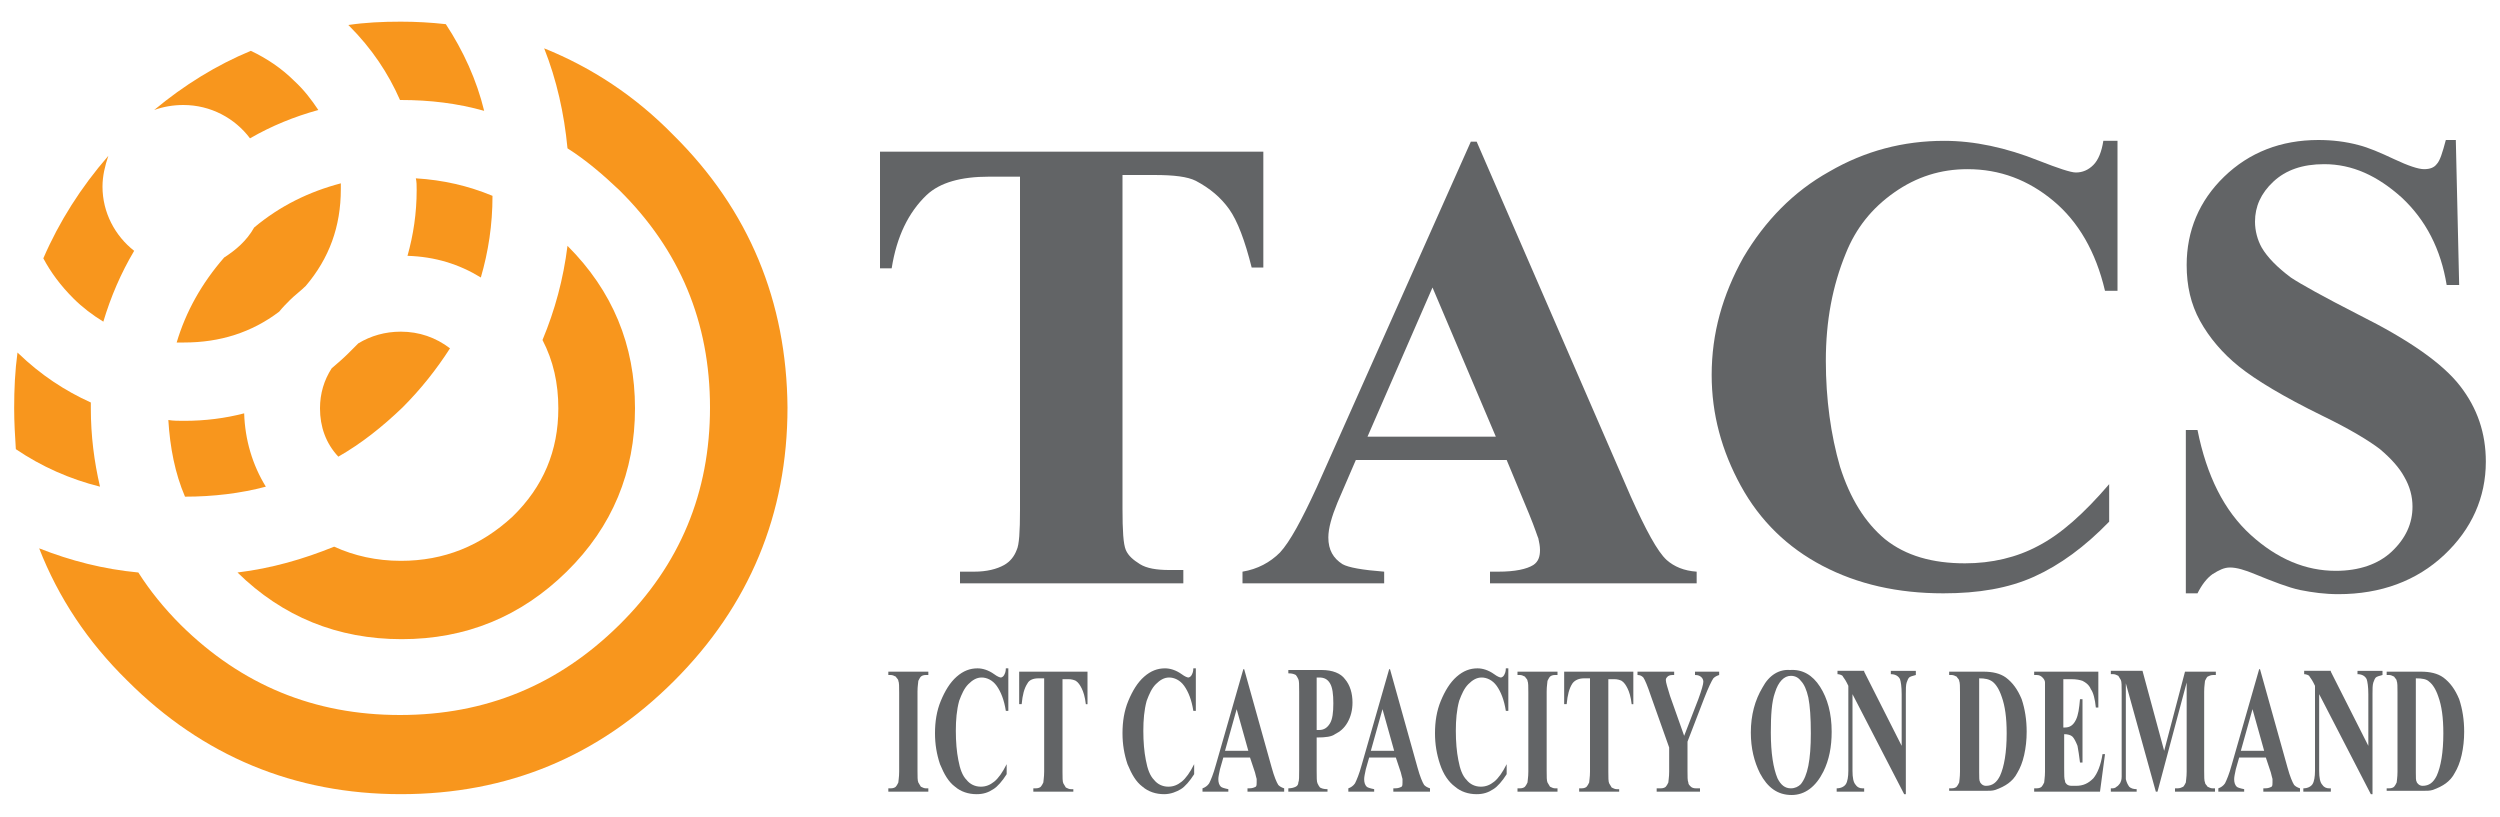
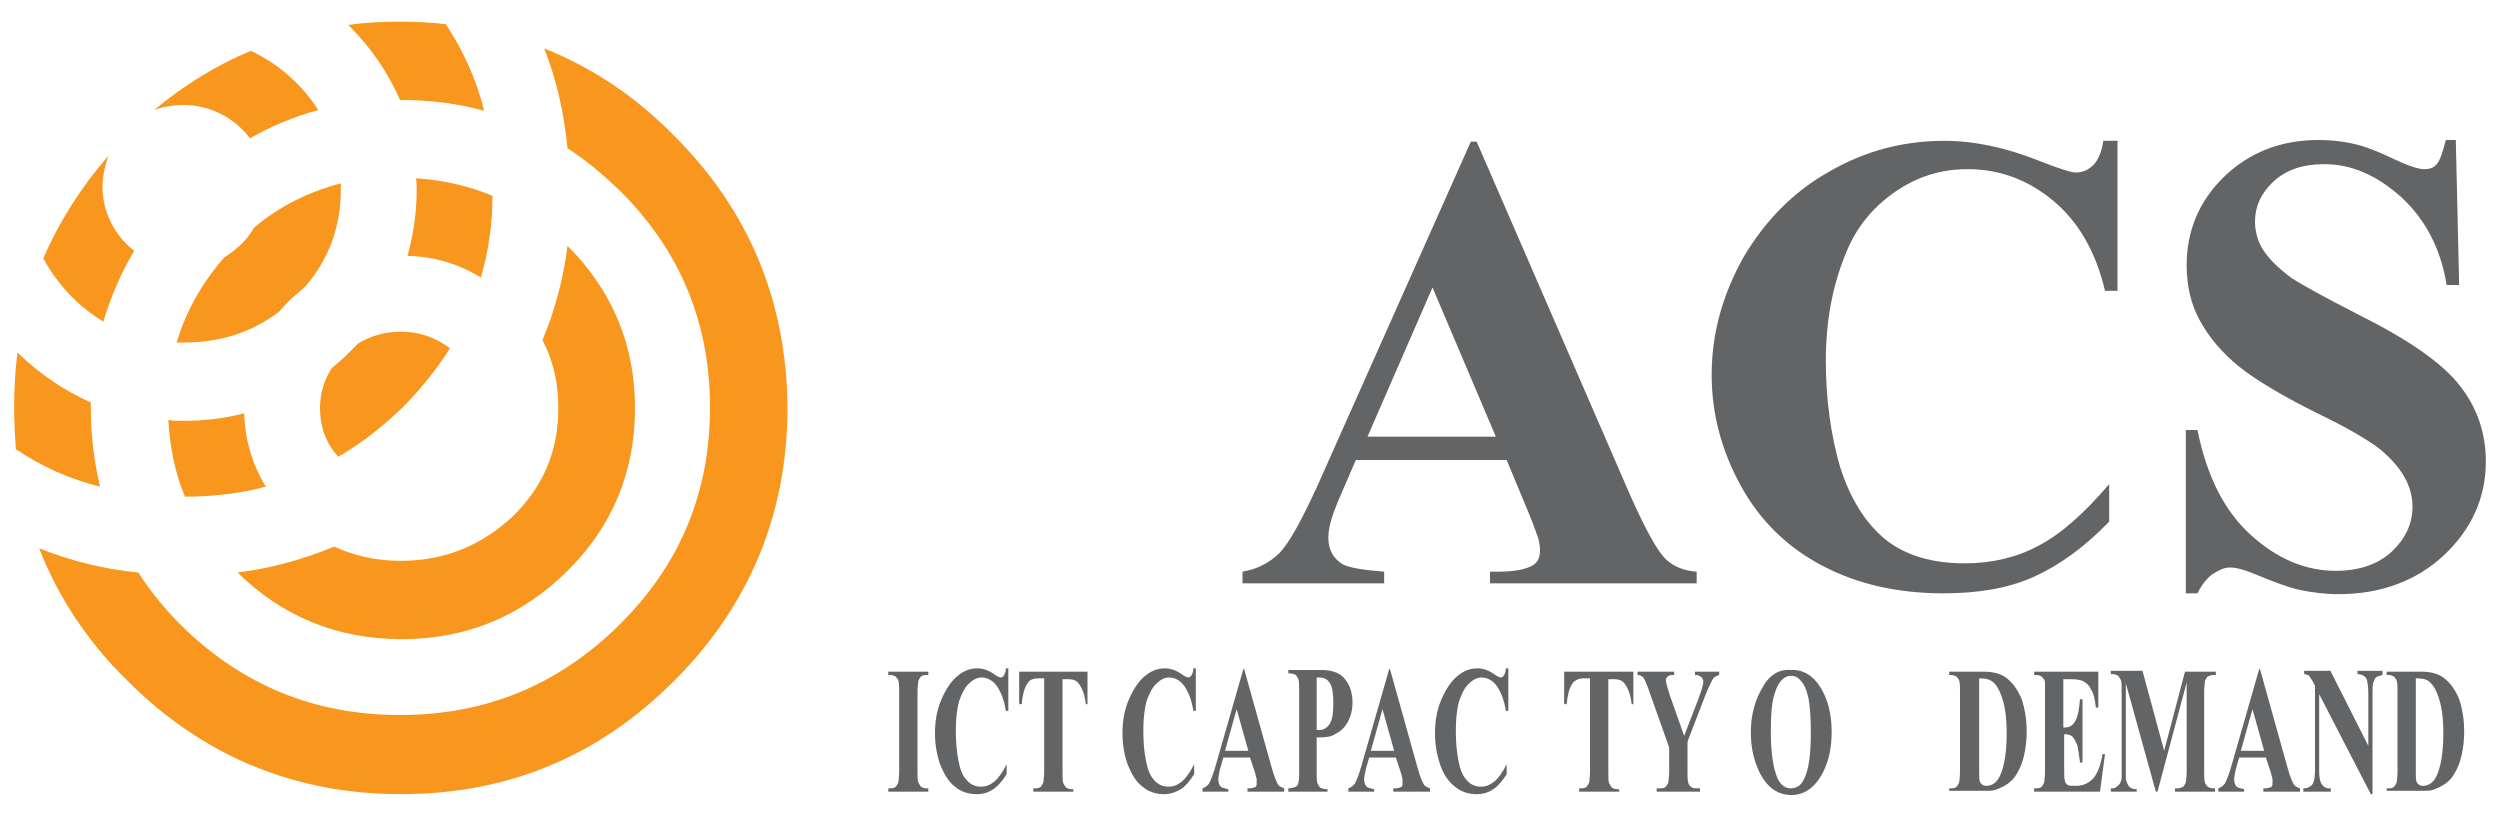
<svg xmlns="http://www.w3.org/2000/svg" version="1.1" id="Layer_1" x="0px" y="0px" viewBox="0 0 300 98" style="enable-background:new 0 0 300 98;" xml:space="preserve">
  <style type="text/css"> .st0{fill:#626466;} .st1{fill:#F8961D;} </style>
  <g>
    <g>
-       <path class="st0" d="M151.6,18.1v14h-1.4c-0.8-3.2-1.7-5.6-2.7-7c-1-1.4-2.3-2.5-4-3.4c-1-0.5-2.6-0.7-5-0.7h-3.8v40 c0,2.7,0.1,4.3,0.4,5c0.3,0.7,0.9,1.2,1.7,1.7c0.8,0.5,2,0.7,3.5,0.7h1.7V70h-26.8v-1.4h1.7c1.5,0,2.7-0.3,3.6-0.8 c0.7-0.4,1.2-1,1.5-1.8c0.3-0.6,0.4-2.2,0.4-4.8v-40h-3.7c-3.4,0-5.9,0.7-7.5,2.2c-2.2,2.1-3.6,5-4.2,8.8h-1.4v-14H151.6z" />
      <path class="st0" d="M180.8,55.2h-18.1l-2.2,5.1c-0.7,1.7-1.1,3.1-1.1,4.2c0,1.5,0.6,2.5,1.7,3.2c0.7,0.4,2.4,0.7,5,0.9V70h-17 v-1.4c1.8-0.3,3.3-1.1,4.5-2.3c1.2-1.3,2.6-3.9,4.4-7.8L176.5,17h0.7l18.5,42.6c1.8,4,3.2,6.6,4.3,7.6c0.9,0.8,2.1,1.3,3.6,1.4V70 h-24.8v-1.4h1c2,0,3.4-0.3,4.2-0.8c0.6-0.4,0.8-1,0.8-1.8c0-0.5-0.1-0.9-0.2-1.4c-0.1-0.2-0.4-1.2-1.1-2.9L180.8,55.2z M179.5,52.4l-7.6-17.9l-7.8,17.9H179.5z" />
      <path class="st0" d="M254.1,16.9v18h-1.5c-1.1-4.7-3.2-8.3-6.2-10.8c-3-2.5-6.4-3.8-10.3-3.8c-3.2,0-6.1,0.9-8.8,2.8 c-2.7,1.9-4.6,4.3-5.8,7.3c-1.6,3.9-2.4,8.1-2.4,12.9c0,4.6,0.6,8.9,1.7,12.7c1.2,3.8,3,6.7,5.4,8.7c2.5,2,5.7,2.9,9.6,2.9 c3.2,0,6.2-0.7,8.8-2.1c2.7-1.4,5.5-3.9,8.5-7.4v4.5c-2.9,3-5.9,5.2-9,6.6c-3.1,1.4-6.7,2-10.9,2c-5.5,0-10.3-1.1-14.5-3.3 c-4.2-2.2-7.5-5.4-9.8-9.6c-2.3-4.2-3.5-8.6-3.5-13.3c0-5,1.3-9.6,3.8-14.1c2.6-4.4,6-7.9,10.3-10.3c4.3-2.5,8.9-3.7,13.8-3.7 c3.6,0,7.4,0.8,11.4,2.4c2.3,0.9,3.8,1.4,4.4,1.4c0.8,0,1.5-0.3,2.1-0.9c0.6-0.6,1-1.6,1.2-2.9H254.1z" />
      <path class="st0" d="M294.7,16.9l0.4,17.3h-1.5c-0.7-4.3-2.5-7.8-5.4-10.5c-2.9-2.6-5.9-4-9.3-4c-2.6,0-4.6,0.7-6.1,2.1 c-1.5,1.4-2.2,3-2.2,4.8c0,1.1,0.3,2.2,0.8,3.1c0.7,1.2,1.9,2.4,3.5,3.6c1.2,0.8,3.9,2.3,8.2,4.5c6,3,10,5.8,12.1,8.5 c2.1,2.7,3.1,5.7,3.1,9.1c0,4.3-1.7,8.1-5,11.2c-3.3,3.1-7.6,4.7-12.7,4.7c-1.6,0-3.1-0.2-4.6-0.5c-1.4-0.3-3.2-1-5.4-1.9 c-1.2-0.5-2.2-0.8-3-0.8c-0.7,0-1.3,0.3-2.1,0.8c-0.7,0.5-1.3,1.3-1.8,2.3h-1.4V51.6h1.4c1.1,5.5,3.2,9.7,6.4,12.6 c3.2,2.9,6.6,4.3,10.2,4.3c2.8,0,5.1-0.8,6.7-2.3c1.7-1.6,2.5-3.4,2.5-5.4c0-1.2-0.3-2.4-1-3.6c-0.6-1.1-1.6-2.2-2.9-3.3 c-1.3-1-3.6-2.4-6.9-4c-4.7-2.3-8-4.3-10-5.9c-2-1.6-3.6-3.5-4.7-5.5c-1.1-2-1.6-4.2-1.6-6.7c0-4.1,1.5-7.7,4.5-10.6 c3-2.9,6.8-4.4,11.3-4.4c1.7,0,3.3,0.2,4.8,0.6c1.2,0.3,2.6,0.9,4.3,1.7c1.7,0.8,2.9,1.2,3.6,1.2c0.7,0,1.2-0.2,1.5-0.6 c0.4-0.4,0.7-1.4,1.1-2.9H294.7z" />
    </g>
    <path class="st0" d="M111.4,94.6V95h-4.8v-0.4h0.3c0.3,0,0.5-0.1,0.6-0.2c0.1-0.1,0.2-0.3,0.3-0.5c0-0.2,0.1-0.6,0.1-1.3v-9.5 c0-0.7,0-1.2-0.1-1.4c0-0.2-0.2-0.3-0.3-0.5c-0.2-0.1-0.4-0.2-0.6-0.2h-0.3v-0.4h4.8V81h-0.3c-0.3,0-0.5,0.1-0.6,0.2 c-0.1,0.1-0.2,0.3-0.3,0.5c0,0.2-0.1,0.6-0.1,1.3v9.5c0,0.7,0,1.2,0.1,1.4c0.1,0.2,0.2,0.3,0.3,0.5c0.2,0.1,0.4,0.2,0.6,0.2H111.4z " />
    <path class="st0" d="M121,80.3v5h-0.3c-0.2-1.3-0.6-2.3-1.1-3c-0.5-0.7-1.2-1-1.8-1c-0.6,0-1.1,0.3-1.6,0.8c-0.5,0.5-0.8,1.2-1.1,2 c-0.3,1.1-0.4,2.3-0.4,3.6c0,1.3,0.1,2.5,0.3,3.5c0.2,1.1,0.5,1.9,1,2.4c0.4,0.5,1,0.8,1.7,0.8c0.6,0,1.1-0.2,1.6-0.6 c0.5-0.4,1-1.1,1.5-2.1v1.2c-0.5,0.8-1.1,1.5-1.6,1.8c-0.6,0.4-1.2,0.6-2,0.6c-1,0-1.9-0.3-2.6-0.9c-0.8-0.6-1.3-1.5-1.8-2.7 c-0.4-1.2-0.6-2.4-0.6-3.7c0-1.4,0.2-2.7,0.7-3.9c0.5-1.2,1.1-2.2,1.9-2.9c0.8-0.7,1.6-1,2.5-1c0.6,0,1.3,0.2,2,0.7 c0.4,0.3,0.7,0.4,0.8,0.4c0.1,0,0.3-0.1,0.4-0.3c0.1-0.2,0.2-0.4,0.2-0.8H121z" />
    <path class="st0" d="M130.5,80.6v3.9h-0.2c-0.1-0.9-0.3-1.5-0.5-1.9c-0.2-0.4-0.4-0.7-0.7-0.9c-0.2-0.1-0.5-0.2-0.9-0.2h-0.7v11.1 c0,0.7,0,1.2,0.1,1.4c0.1,0.2,0.2,0.3,0.3,0.5c0.2,0.1,0.4,0.2,0.6,0.2h0.3V95h-4.8v-0.4h0.3c0.3,0,0.5-0.1,0.6-0.2 c0.1-0.1,0.2-0.3,0.3-0.5c0-0.2,0.1-0.6,0.1-1.3V81.4h-0.7c-0.6,0-1.1,0.2-1.3,0.6c-0.4,0.6-0.6,1.4-0.7,2.5h-0.3v-3.9H130.5z" />
    <path class="st0" d="M143.5,80.3v5h-0.3c-0.2-1.3-0.6-2.3-1.1-3c-0.5-0.7-1.2-1-1.8-1c-0.6,0-1.1,0.3-1.6,0.8 c-0.5,0.5-0.8,1.2-1.1,2c-0.3,1.1-0.4,2.3-0.4,3.6c0,1.3,0.1,2.5,0.3,3.5c0.2,1.1,0.5,1.9,1,2.4c0.4,0.5,1,0.8,1.7,0.8 c0.6,0,1.1-0.2,1.6-0.6c0.5-0.4,1-1.1,1.5-2.1v1.2c-0.5,0.8-1.1,1.5-1.6,1.8s-1.2,0.6-2,0.6c-1,0-1.9-0.3-2.6-0.9 c-0.8-0.6-1.3-1.5-1.8-2.7c-0.4-1.2-0.6-2.4-0.6-3.7c0-1.4,0.2-2.7,0.7-3.9c0.5-1.2,1.1-2.2,1.9-2.9c0.8-0.7,1.6-1,2.5-1 c0.6,0,1.3,0.2,2,0.7c0.4,0.3,0.7,0.4,0.8,0.4c0.1,0,0.3-0.1,0.4-0.3c0.1-0.2,0.2-0.4,0.2-0.8H143.5z" />
    <path class="st0" d="M150,90.9h-3.2l-0.4,1.4c-0.1,0.5-0.2,0.9-0.2,1.2c0,0.4,0.1,0.7,0.3,0.9c0.1,0.1,0.4,0.2,0.9,0.3V95h-3.1 v-0.4c0.3-0.1,0.6-0.3,0.8-0.6c0.2-0.4,0.5-1.1,0.8-2.2l3.3-11.5h0.1l3.3,11.8c0.3,1.1,0.6,1.8,0.8,2.1c0.2,0.2,0.4,0.3,0.7,0.4V95 h-4.4v-0.4h0.2c0.4,0,0.6-0.1,0.8-0.2c0.1-0.1,0.1-0.3,0.1-0.5c0-0.1,0-0.3,0-0.4c0-0.1-0.1-0.3-0.2-0.8L150,90.9z M149.8,90.1 l-1.4-5l-1.4,5H149.8z" />
    <path class="st0" d="M158,88.5v4c0,0.8,0,1.3,0.1,1.5c0.1,0.2,0.2,0.4,0.3,0.5c0.2,0.1,0.4,0.2,0.9,0.2V95h-4.7v-0.4 c0.4,0,0.7-0.1,0.9-0.2c0.2-0.1,0.3-0.3,0.3-0.5c0.1-0.2,0.1-0.7,0.1-1.5v-9.4c0-0.8,0-1.3-0.1-1.5c-0.1-0.2-0.2-0.4-0.3-0.5 c-0.2-0.1-0.4-0.2-0.9-0.2v-0.4h4c1.3,0,2.3,0.4,2.8,1.1c0.6,0.7,0.9,1.7,0.9,2.8c0,0.9-0.2,1.7-0.6,2.4c-0.4,0.7-0.9,1.1-1.5,1.4 C159.8,88.4,159.1,88.5,158,88.5z M158,81.4v6.2c0.1,0,0.3,0,0.3,0c0.6,0,1-0.3,1.3-0.8c0.3-0.5,0.4-1.3,0.4-2.4 c0-1.1-0.1-1.9-0.4-2.4c-0.3-0.5-0.7-0.7-1.3-0.7H158z" />
    <path class="st0" d="M167.5,90.9h-3.2l-0.4,1.4c-0.1,0.5-0.2,0.9-0.2,1.2c0,0.4,0.1,0.7,0.3,0.9c0.1,0.1,0.4,0.2,0.9,0.3V95h-3.1 v-0.4c0.3-0.1,0.6-0.3,0.8-0.6c0.2-0.4,0.5-1.1,0.8-2.2l3.3-11.5h0.1l3.3,11.8c0.3,1.1,0.6,1.8,0.8,2.1c0.2,0.2,0.4,0.3,0.7,0.4V95 h-4.4v-0.4h0.2c0.4,0,0.6-0.1,0.8-0.2c0.1-0.1,0.1-0.3,0.1-0.5c0-0.1,0-0.3,0-0.4c0-0.1-0.1-0.3-0.2-0.8L167.5,90.9z M167.3,90.1 l-1.4-5l-1.4,5H167.3z" />
    <path class="st0" d="M181,80.3v5h-0.3c-0.2-1.3-0.6-2.3-1.1-3c-0.5-0.7-1.2-1-1.8-1c-0.6,0-1.1,0.3-1.6,0.8c-0.5,0.5-0.8,1.2-1.1,2 c-0.3,1.1-0.4,2.3-0.4,3.6c0,1.3,0.1,2.5,0.3,3.5c0.2,1.1,0.5,1.9,1,2.4c0.4,0.5,1,0.8,1.7,0.8c0.6,0,1.1-0.2,1.6-0.6 c0.5-0.4,1-1.1,1.5-2.1v1.2c-0.5,0.8-1.1,1.5-1.6,1.8c-0.6,0.4-1.2,0.6-2,0.6c-1,0-1.9-0.3-2.6-0.9c-0.8-0.6-1.4-1.5-1.8-2.7 c-0.4-1.2-0.6-2.4-0.6-3.7c0-1.4,0.2-2.7,0.7-3.9c0.5-1.2,1.1-2.2,1.9-2.9c0.8-0.7,1.6-1,2.5-1c0.6,0,1.3,0.2,2,0.7 c0.4,0.3,0.7,0.4,0.8,0.4c0.1,0,0.3-0.1,0.4-0.3c0.1-0.2,0.2-0.4,0.2-0.8H181z" />
-     <path class="st0" d="M186.9,94.6V95h-4.8v-0.4h0.3c0.3,0,0.5-0.1,0.6-0.2c0.1-0.1,0.2-0.3,0.3-0.5c0-0.2,0.1-0.6,0.1-1.3v-9.5 c0-0.7,0-1.2-0.1-1.4c0-0.2-0.2-0.3-0.3-0.5c-0.2-0.1-0.4-0.2-0.6-0.2h-0.3v-0.4h4.8V81h-0.3c-0.3,0-0.5,0.1-0.6,0.2 c-0.1,0.1-0.2,0.3-0.3,0.5c0,0.2-0.1,0.6-0.1,1.3v9.5c0,0.7,0,1.2,0.1,1.4c0.1,0.2,0.2,0.3,0.3,0.5c0.2,0.1,0.4,0.2,0.6,0.2H186.9z " />
    <path class="st0" d="M196,80.6v3.9h-0.2c-0.1-0.9-0.3-1.5-0.5-1.9c-0.2-0.4-0.4-0.7-0.7-0.9c-0.2-0.1-0.5-0.2-0.9-0.2h-0.7v11.1 c0,0.7,0,1.2,0.1,1.4c0.1,0.2,0.2,0.3,0.3,0.5c0.2,0.1,0.4,0.2,0.6,0.2h0.3V95h-4.8v-0.4h0.3c0.3,0,0.5-0.1,0.6-0.2 c0.1-0.1,0.2-0.3,0.3-0.5c0-0.2,0.1-0.6,0.1-1.3V81.4h-0.7c-0.6,0-1.1,0.2-1.4,0.6c-0.4,0.6-0.6,1.4-0.7,2.5h-0.3v-3.9H196z" />
    <path class="st0" d="M206.3,80.6V81c-0.3,0.1-0.5,0.2-0.7,0.4c-0.2,0.3-0.6,1.1-1.1,2.4l-2,5.2v3.5c0,0.7,0,1.2,0.1,1.4 c0,0.2,0.1,0.3,0.3,0.5c0.1,0.1,0.3,0.2,0.6,0.2h0.5V95h-5.2v-0.4h0.5c0.3,0,0.5-0.1,0.6-0.2c0.1-0.1,0.2-0.3,0.3-0.5 c0-0.2,0.1-0.6,0.1-1.3v-2.9l-2.2-6.2c-0.4-1.2-0.7-1.9-0.9-2.2c-0.2-0.2-0.4-0.3-0.7-0.3v-0.4h4.4V81h-0.2c-0.3,0-0.5,0.1-0.6,0.2 c-0.1,0.1-0.2,0.2-0.2,0.4c0,0.3,0.2,0.9,0.5,1.9l1.7,4.8l1.7-4.4c0.4-1.1,0.6-1.8,0.6-2.1c0-0.2-0.1-0.4-0.2-0.5 c-0.2-0.2-0.4-0.3-0.8-0.3v-0.4H206.3z" />
    <path class="st0" d="M214.8,80.4c1.5-0.1,2.7,0.6,3.6,2c0.9,1.4,1.4,3.2,1.4,5.4c0,1.8-0.3,3.4-1,4.8c-0.9,1.8-2.2,2.8-3.8,2.8 c-1.7,0-2.9-0.9-3.8-2.6c-0.7-1.4-1.1-3-1.1-4.9c0-2.1,0.5-3.9,1.4-5.4C212.3,81,213.5,80.3,214.8,80.4z M214.9,81.1 c-0.8,0-1.5,0.7-1.9,2c-0.4,1.1-0.5,2.7-0.5,4.8c0,2.5,0.3,4.3,0.8,5.5c0.4,0.8,0.9,1.2,1.6,1.2c0.5,0,0.9-0.2,1.2-0.5 c0.4-0.5,0.7-1.2,0.9-2.2c0.2-1,0.3-2.3,0.3-3.9c0-1.9-0.1-3.3-0.3-4.3c-0.2-0.9-0.5-1.6-0.9-2C215.8,81.3,215.4,81.1,214.9,81.1z" />
-     <path class="st0" d="M223.7,80.6l4.5,8.9v-6.2c0-0.9-0.1-1.5-0.2-1.8c-0.2-0.4-0.6-0.6-1.1-0.6v-0.4h3V81c-0.4,0.1-0.7,0.2-0.8,0.3 c-0.1,0.1-0.2,0.3-0.3,0.6c-0.1,0.3-0.1,0.8-0.1,1.4v12h-0.2l-6.2-12v9.2c0,0.8,0.1,1.4,0.4,1.7c0.2,0.3,0.5,0.4,0.8,0.4h0.2V95 h-3.3v-0.4c0.5,0,0.9-0.2,1.1-0.5c0.2-0.3,0.3-0.9,0.3-1.6V82.3l-0.2-0.4c-0.2-0.4-0.4-0.6-0.5-0.8c-0.1-0.1-0.4-0.2-0.6-0.2v-0.4 H223.7z" />
    <path class="st0" d="M233.9,95v-0.4h0.3c0.3,0,0.5-0.1,0.6-0.2c0.1-0.1,0.2-0.3,0.3-0.5c0-0.1,0.1-0.6,0.1-1.3v-9.5 c0-0.7,0-1.2-0.1-1.4c0-0.2-0.2-0.3-0.3-0.5c-0.2-0.1-0.4-0.2-0.6-0.2h-0.3v-0.4h4.1c1.1,0,2,0.2,2.7,0.7c0.8,0.6,1.4,1.4,1.9,2.6 c0.4,1.2,0.6,2.5,0.6,3.9c0,1-0.1,1.9-0.3,2.8c-0.2,0.9-0.5,1.6-0.8,2.1c-0.3,0.6-0.7,1-1.1,1.3c-0.4,0.3-1,0.6-1.6,0.8 c-0.3,0.1-0.7,0.1-1.3,0.1H233.9z M237.5,81.4v11.3c0,0.6,0,1,0.1,1.1c0,0.1,0.1,0.2,0.2,0.3c0.1,0.1,0.3,0.2,0.5,0.2 c0.8,0,1.3-0.4,1.7-1.2c0.5-1.1,0.8-2.8,0.8-5.1c0-1.9-0.2-3.3-0.6-4.4c-0.3-0.9-0.7-1.5-1.1-1.8C238.7,81.5,238.2,81.4,237.5,81.4 z" />
    <path class="st0" d="M247.6,81.4v5.9h0.2c0.6,0,1-0.3,1.3-0.9c0.3-0.6,0.4-1.4,0.5-2.5h0.3v7.6h-0.3c-0.1-0.8-0.2-1.5-0.3-2 c-0.2-0.5-0.4-0.9-0.6-1.1c-0.2-0.2-0.6-0.3-1-0.3v4.1c0,0.8,0,1.3,0.1,1.5c0,0.2,0.1,0.3,0.2,0.4c0.1,0.1,0.3,0.2,0.6,0.2h0.5 c0.9,0,1.5-0.3,2.1-0.9c0.5-0.6,0.9-1.6,1.1-2.9h0.3L252,95h-7.9v-0.4h0.3c0.3,0,0.5-0.1,0.6-0.2c0.1-0.1,0.2-0.3,0.3-0.5 c0-0.2,0.1-0.6,0.1-1.3v-9.5c0-0.7,0-1.1,0-1.2c0-0.2-0.1-0.4-0.3-0.6c-0.2-0.2-0.4-0.3-0.7-0.3h-0.3v-0.4h7.7v4.3h-0.3 c-0.1-1-0.3-1.8-0.6-2.2c-0.2-0.5-0.6-0.8-1-1c-0.3-0.1-0.7-0.2-1.4-0.2H247.6z" />
    <path class="st0" d="M259.7,90.1l2.5-9.5h3.7V81h-0.3c-0.3,0-0.5,0.1-0.7,0.2c-0.1,0.1-0.2,0.3-0.3,0.5c0,0.2-0.1,0.6-0.1,1.3v9.5 c0,0.7,0,1.2,0.1,1.4c0,0.2,0.2,0.3,0.3,0.5c0.2,0.1,0.4,0.2,0.6,0.2h0.3V95h-4.8v-0.4h0.3c0.3,0,0.5-0.1,0.7-0.2 c0.1-0.1,0.2-0.3,0.3-0.5c0-0.2,0.1-0.6,0.1-1.3V81.9L258.9,95h-0.2L255.1,82v10.2c0,0.7,0,1.1,0,1.3c0.1,0.4,0.2,0.6,0.4,0.9 c0.2,0.2,0.5,0.3,0.9,0.3V95h-3.1v-0.4h0.1c0.2,0,0.4,0,0.6-0.2c0.2-0.1,0.3-0.3,0.4-0.4c0.1-0.2,0.2-0.4,0.2-0.8 c0-0.1,0-0.4,0-1.1V83c0-0.7,0-1.2-0.1-1.4c-0.1-0.2-0.2-0.3-0.3-0.5c-0.2-0.1-0.4-0.2-0.6-0.2h-0.3v-0.4h3.8L259.7,90.1z" />
    <path class="st0" d="M271.9,90.9h-3.2l-0.4,1.4c-0.1,0.5-0.2,0.9-0.2,1.2c0,0.4,0.1,0.7,0.3,0.9c0.1,0.1,0.4,0.2,0.9,0.3V95h-3.1 v-0.4c0.3-0.1,0.6-0.3,0.8-0.6c0.2-0.4,0.5-1.1,0.8-2.2l3.3-11.5h0.1l3.3,11.8c0.3,1.1,0.6,1.8,0.8,2.1c0.2,0.2,0.4,0.3,0.7,0.4V95 h-4.4v-0.4h0.2c0.4,0,0.6-0.1,0.8-0.2c0.1-0.1,0.1-0.3,0.1-0.5c0-0.1,0-0.3,0-0.4c0-0.1-0.1-0.3-0.2-0.8L271.9,90.9z M271.7,90.1 l-1.4-5l-1.4,5H271.7z" />
    <path class="st0" d="M279.7,80.6l4.5,8.9v-6.2c0-0.9-0.1-1.5-0.2-1.8c-0.2-0.4-0.6-0.6-1.1-0.6v-0.4h3V81c-0.4,0.1-0.7,0.2-0.8,0.3 c-0.1,0.1-0.2,0.3-0.3,0.6c-0.1,0.3-0.1,0.8-0.1,1.4v12h-0.2l-6.2-12v9.2c0,0.8,0.1,1.4,0.4,1.7c0.2,0.3,0.5,0.4,0.8,0.4h0.2V95 h-3.3v-0.4c0.5,0,0.9-0.2,1.1-0.5c0.2-0.3,0.3-0.9,0.3-1.6V82.3l-0.2-0.4c-0.2-0.4-0.4-0.6-0.5-0.8c-0.1-0.1-0.4-0.2-0.6-0.2v-0.4 H279.7z" />
    <path class="st0" d="M286.4,95v-0.4h0.3c0.3,0,0.5-0.1,0.6-0.2c0.1-0.1,0.2-0.3,0.3-0.5c0-0.1,0.1-0.6,0.1-1.3v-9.5 c0-0.7,0-1.2-0.1-1.4c0-0.2-0.2-0.3-0.3-0.5c-0.2-0.1-0.4-0.2-0.6-0.2h-0.3v-0.4h4.1c1.1,0,2,0.2,2.7,0.7c0.8,0.6,1.4,1.4,1.9,2.6 c0.4,1.2,0.6,2.5,0.6,3.9c0,1-0.1,1.9-0.3,2.8c-0.2,0.9-0.5,1.6-0.8,2.1c-0.3,0.6-0.7,1-1.1,1.3c-0.4,0.3-1,0.6-1.6,0.8 c-0.3,0.1-0.7,0.1-1.3,0.1H286.4z M289.9,81.4v11.3c0,0.6,0,1,0.1,1.1c0,0.1,0.1,0.2,0.2,0.3c0.1,0.1,0.3,0.2,0.5,0.2 c0.8,0,1.3-0.4,1.7-1.2c0.5-1.1,0.8-2.8,0.8-5.1c0-1.9-0.2-3.3-0.6-4.4c-0.3-0.9-0.7-1.5-1.1-1.8C291.2,81.5,290.7,81.4,289.9,81.4 z" />
    <g>
      <path class="st1" d="M48.3,48.9c2.2-2.2,4.1-4.6,5.7-7.1c-1.7-1.3-3.7-2-5.9-2c-1.9,0-3.6,0.5-5.1,1.4c-0.4,0.4-0.8,0.8-1.2,1.2 c-0.6,0.6-1.3,1.2-2,1.8c-0.9,1.4-1.4,3-1.4,4.8c0,2.2,0.7,4.2,2.2,5.8C43.4,53.2,45.9,51.2,48.3,48.9z" />
      <path class="st1" d="M22.1,50.5c-0.7,0-1.3,0-1.9-0.1c0.2,3.3,0.8,6.4,2,9.2c3.4,0,6.7-0.4,9.7-1.2c-1.6-2.6-2.5-5.6-2.6-8.8 C27,50.2,24.6,50.5,22.1,50.5z" />
      <path class="st1" d="M48.1,67.3c-2.9,0-5.6-0.6-8-1.7c-3.7,1.5-7.5,2.6-11.6,3.1c5.4,5.3,12,8,19.7,8c7.7,0,14.3-2.7,19.8-8.1 c5.5-5.4,8.2-12,8.2-19.6c0-7.6-2.7-14.1-8.1-19.5c-0.5,4-1.5,7.7-3,11.3c1.3,2.5,1.9,5.2,1.9,8.2c0,5.1-1.8,9.4-5.5,13 C57.7,65.5,53.3,67.3,48.1,67.3z" />
      <path class="st1" d="M8.8,35.8c1.1,1.1,2.3,2,3.6,2.8c0.9-3,2.1-5.8,3.7-8.5c-2.3-1.8-3.8-4.6-3.8-7.7c0-1.3,0.3-2.5,0.7-3.7 C9.7,22.5,7.1,26.6,5.2,31C6.1,32.7,7.3,34.3,8.8,35.8z" />
      <path class="st1" d="M30,16.6c2.6-1.5,5.3-2.6,8.2-3.4c-0.8-1.2-1.7-2.4-2.9-3.5C33.8,8.2,32,7,30.1,6.1c-4.1,1.7-8,4.1-11.6,7.1 c1.1-0.4,2.3-0.6,3.5-0.6C25.3,12.6,28.2,14.2,30,16.6z" />
      <path class="st1" d="M10.9,49c0-0.2,0-0.4,0-0.7c-3.1-1.4-6-3.3-8.7-5.9c0,0-0.1-0.1-0.1-0.1c-0.3,2.2-0.4,4.4-0.4,6.7 c0,1.7,0.1,3.3,0.2,4.9c3.1,2.1,6.5,3.6,10.1,4.5C11.3,55.4,10.9,52.3,10.9,49z" />
      <path class="st1" d="M80.8,16.2C76.2,11.5,71,8.1,65.3,5.8c1.5,3.8,2.4,7.8,2.8,12c2.2,1.4,4.2,3.1,6.2,5 c7.3,7.2,10.9,15.9,10.9,26.1c0,10.2-3.6,18.9-10.9,26.1c-7.3,7.2-16,10.8-26.3,10.8c-10.3,0-19-3.6-26.3-10.8 c-2-2-3.7-4.1-5.1-6.3c-4.2-0.4-8.1-1.4-11.9-2.9C7,71.7,10.5,77,15.3,81.7c9,9,20,13.6,32.8,13.6c12.8,0,23.7-4.5,32.8-13.6 c9-9,13.6-20,13.6-32.8C94.4,36.2,89.9,25.2,80.8,16.2z" />
      <path class="st1" d="M50,22.8c0,2.8-0.4,5.4-1.1,7.9c3.3,0.1,6.2,1,8.8,2.6c0.9-3.1,1.4-6.3,1.4-9.8c-2.9-1.2-5.9-1.9-9.2-2.1 C50,21.8,50,22.3,50,22.8z" />
      <path class="st1" d="M48,12c0,0,0.1,0,0.1,0c3.5,0,6.8,0.4,10,1.3c-0.9-3.7-2.5-7.2-4.6-10.4c-1.8-0.2-3.6-0.3-5.4-0.3 c-2.2,0-4.3,0.1-6.3,0.4c0,0,0.1,0.1,0.1,0.1C44.6,5.8,46.6,8.8,48,12z" />
      <path class="st1" d="M26.9,30.9c-2.7,3.1-4.6,6.5-5.7,10.2c0.3,0,0.6,0,0.9,0c4.3,0,8.1-1.2,11.4-3.7c0.4-0.5,0.9-1,1.3-1.4 c0.6-0.6,1.3-1.1,1.9-1.7c2.8-3.3,4.2-7.1,4.2-11.6c0-0.2,0-0.4,0-0.7c-3.8,1-7.3,2.7-10.4,5.3C29.6,28.9,28.3,30,26.9,30.9z" />
    </g>
  </g>
</svg>